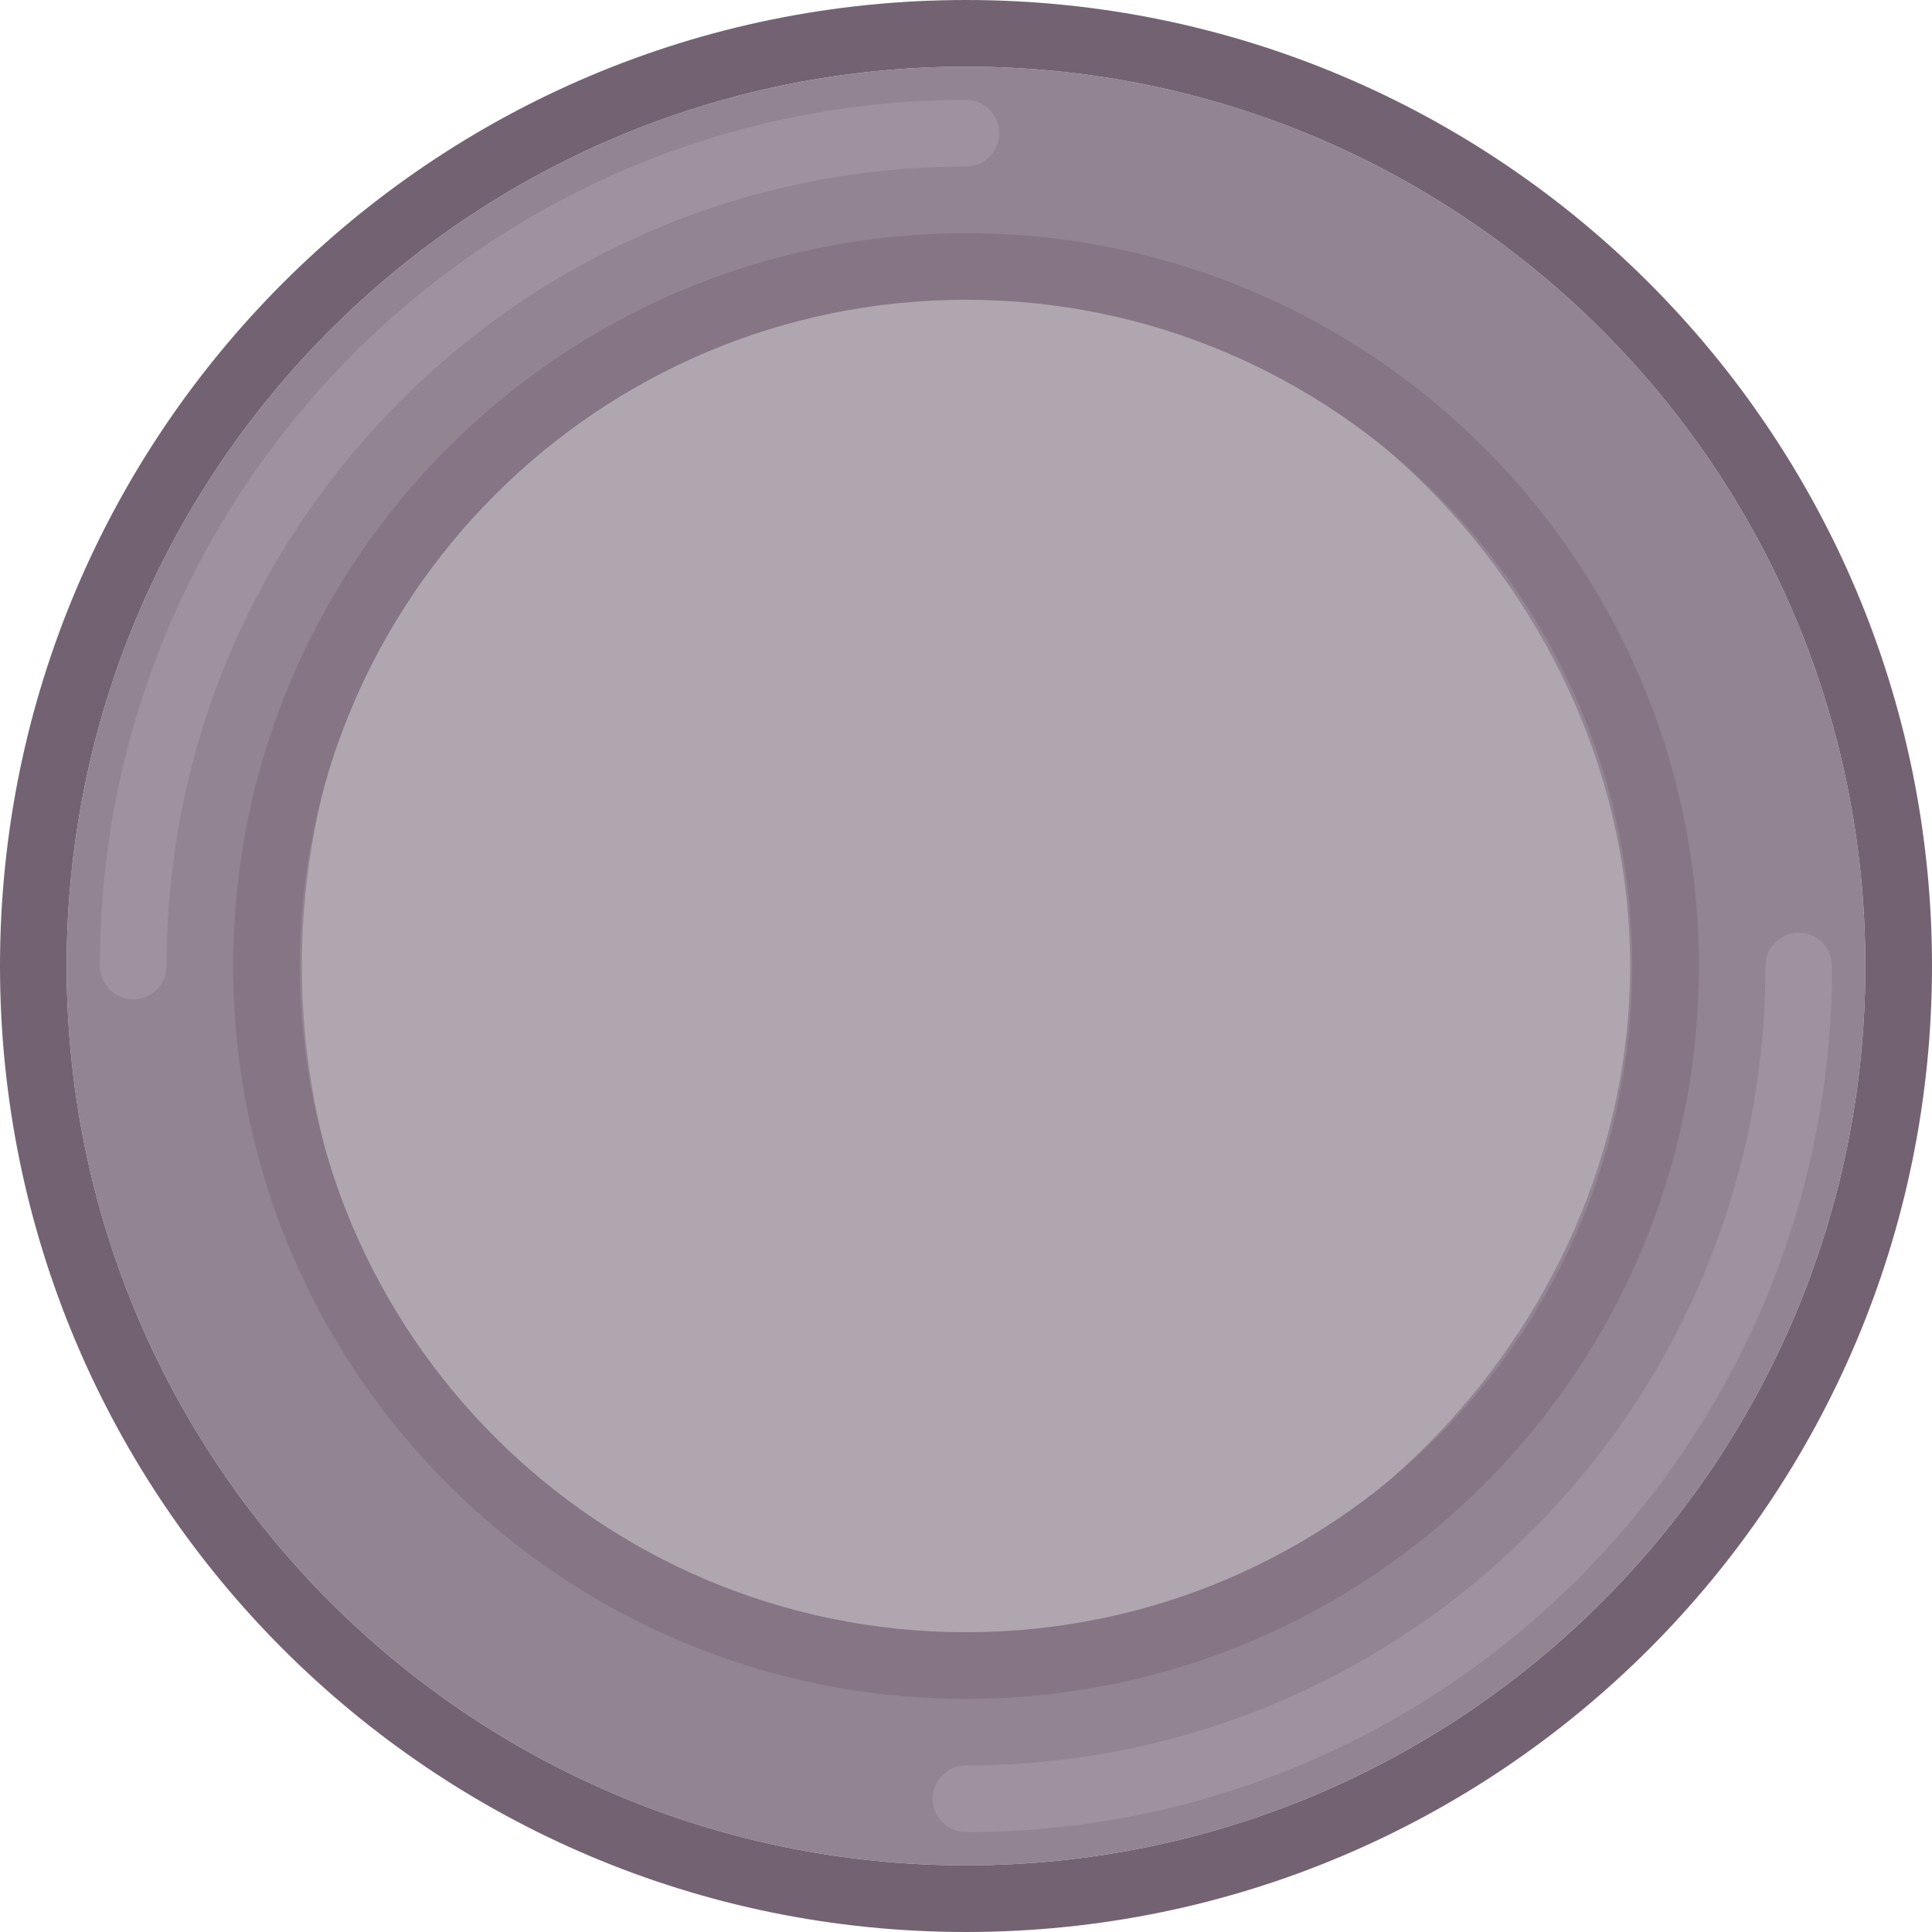
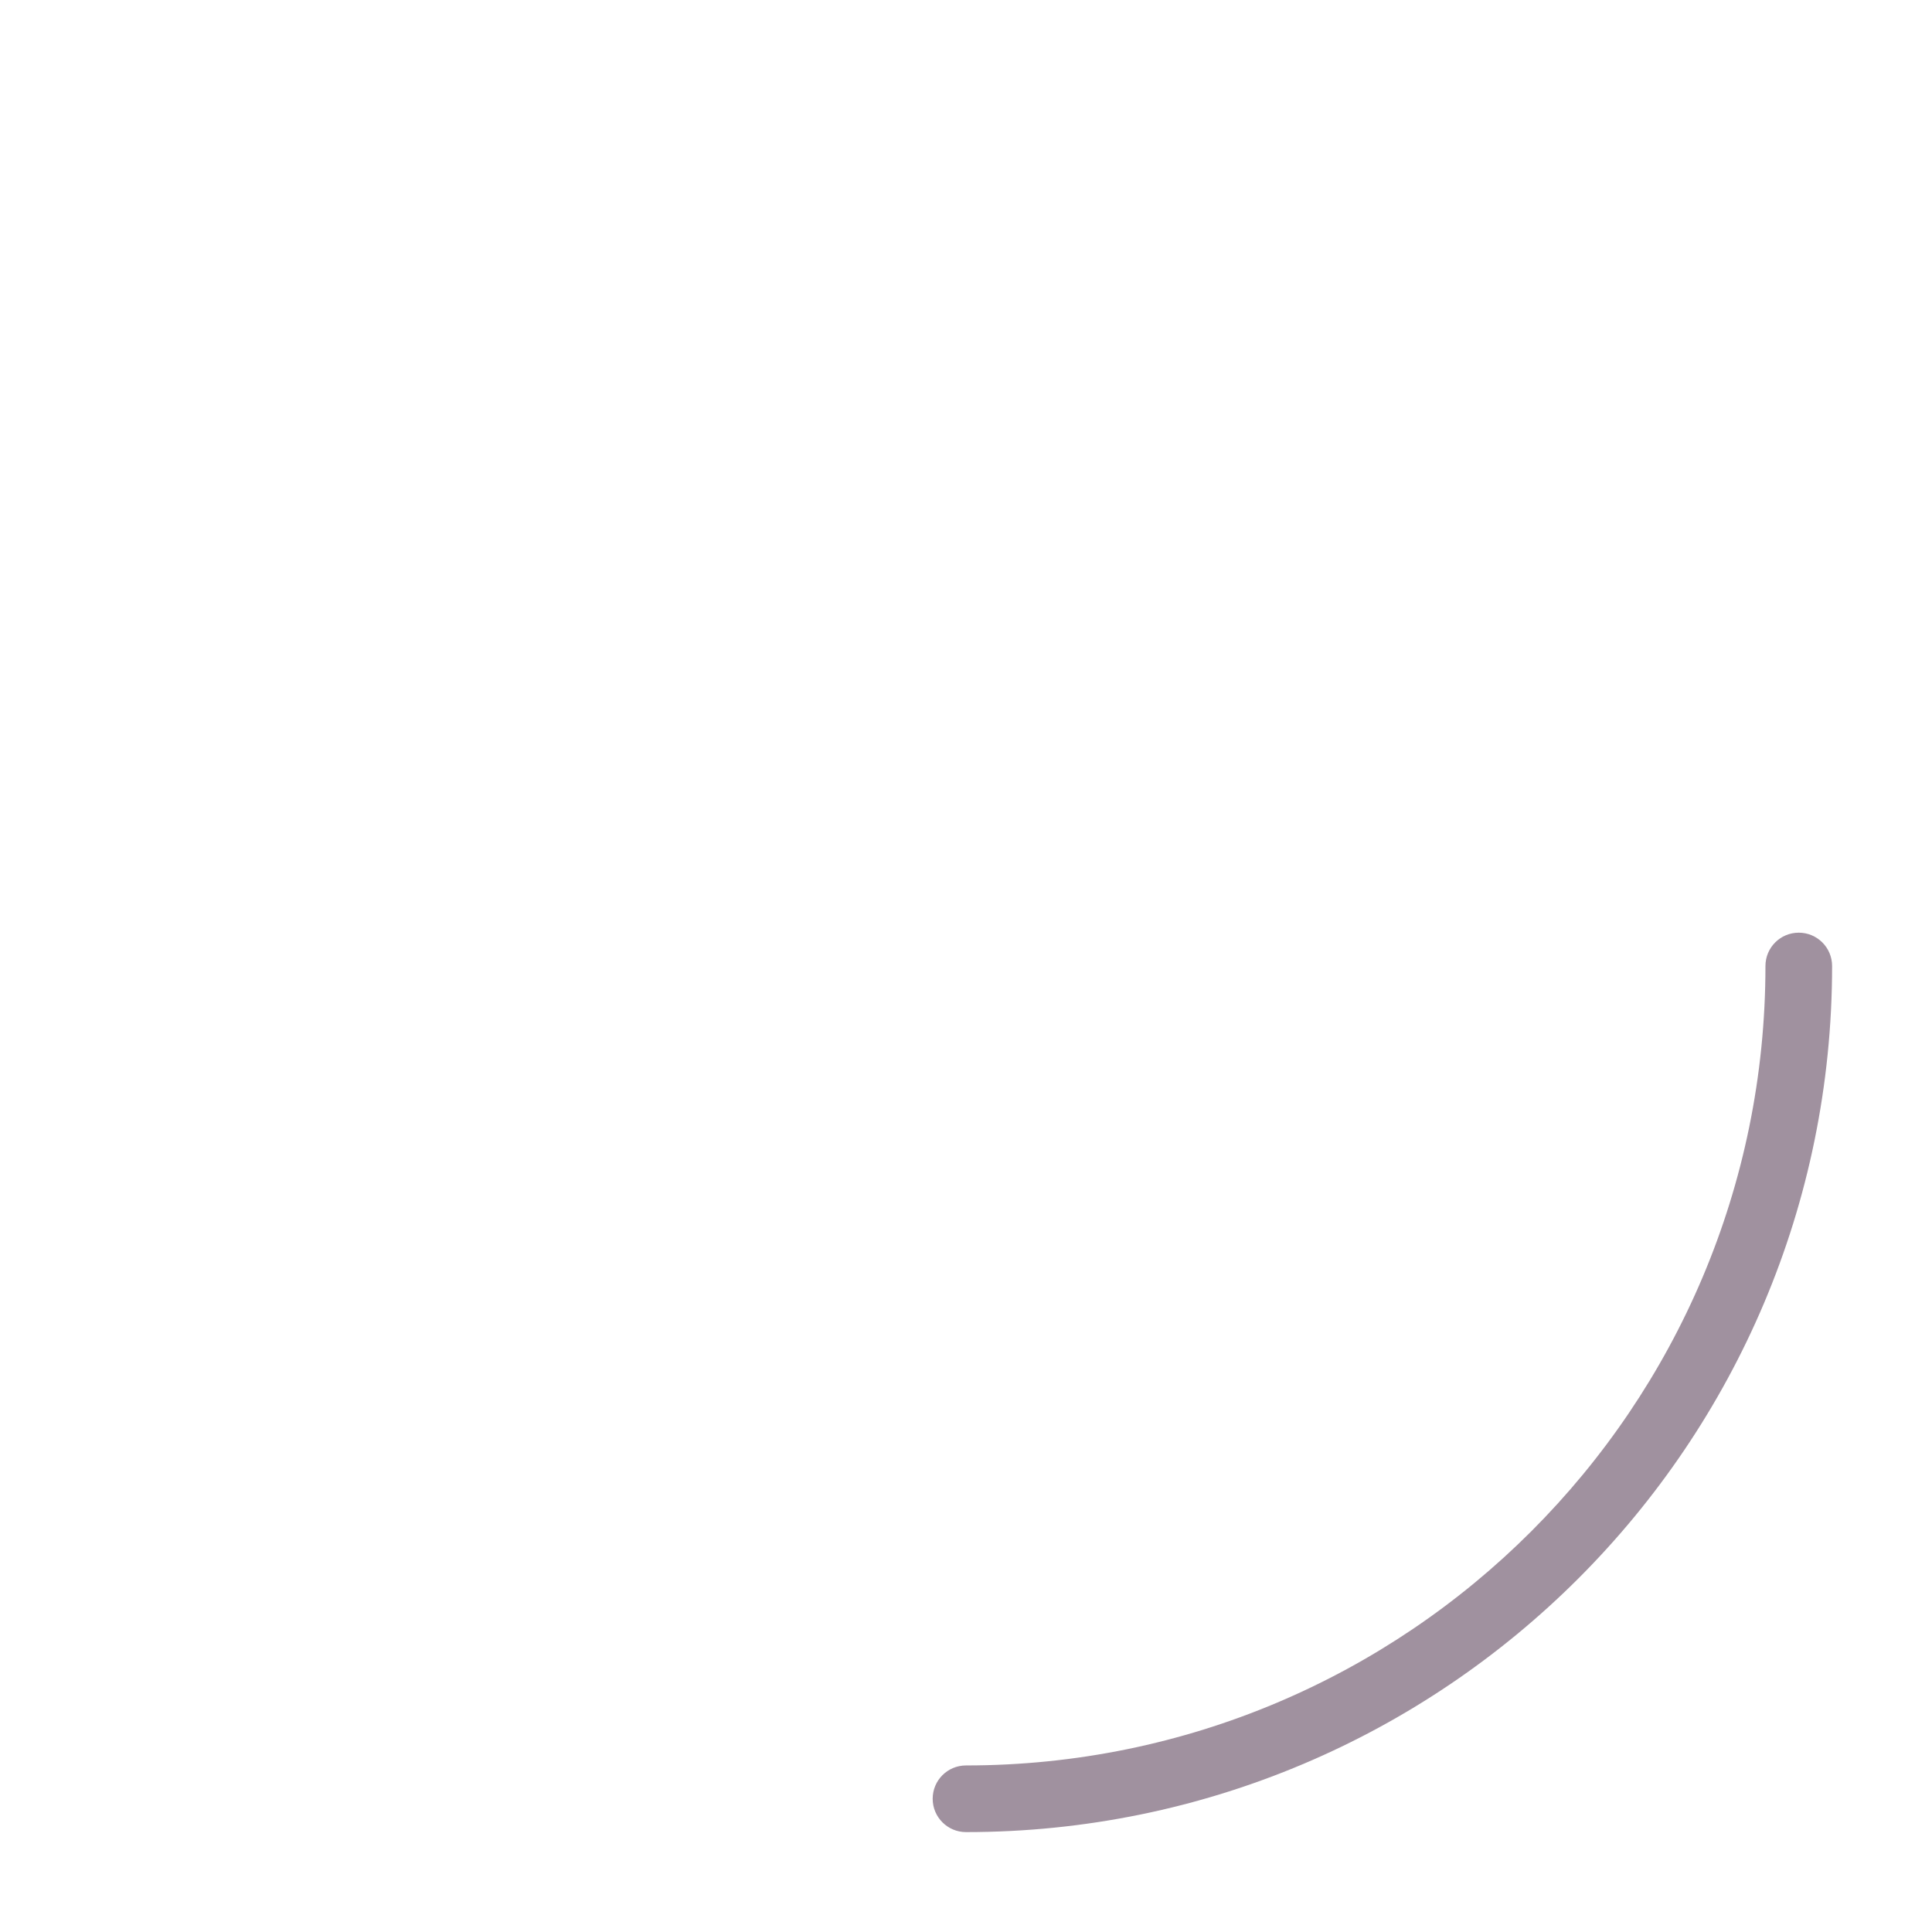
<svg xmlns="http://www.w3.org/2000/svg" width="24" height="24" viewBox="0 0 24 24" fill="none">
-   <path d="M23.172 12C23.172 18.17 18.17 23.172 12 23.172C5.83 23.172 0.828 18.17 0.828 12C0.828 5.83 5.83 0.828 12 0.828C18.17 0.828 23.172 5.83 23.172 12Z" fill="#928491" />
-   <path fill-rule="evenodd" clip-rule="evenodd" d="M24 12C24 18.627 18.627 24 12 24C5.373 24 0 18.627 0 12C0 5.373 5.373 0 12 0C18.627 0 24 5.373 24 12ZM12 23.172C18.17 23.172 23.172 18.17 23.172 12C23.172 5.83 18.17 0.828 12 0.828C5.83 0.828 0.828 5.83 0.828 12C0.828 18.17 5.83 23.172 12 23.172Z" fill="#736372" />
-   <path fill-rule="evenodd" clip-rule="evenodd" d="M1.655 12.414C1.427 12.414 1.241 12.229 1.241 12C1.241 6.058 6.058 1.241 12 1.241C12.229 1.241 12.414 1.427 12.414 1.655C12.414 1.884 12.229 2.069 12 2.069C6.515 2.069 2.069 6.515 2.069 12C2.069 12.229 1.884 12.414 1.655 12.414Z" fill="#A0919F" />
  <path fill-rule="evenodd" clip-rule="evenodd" d="M22.345 11.586C22.573 11.586 22.759 11.771 22.759 12C22.759 17.942 17.942 22.759 12 22.759C11.771 22.759 11.586 22.573 11.586 22.345C11.586 22.116 11.771 21.931 12 21.931C17.485 21.931 21.931 17.485 21.931 12C21.931 11.771 22.116 11.586 22.345 11.586Z" fill="#A0919F" />
-   <path d="M20.25 12C20.25 16.571 16.321 20.5 11.75 20.5C7.179 20.5 3.75 16.571 3.75 12C3.75 7.429 7.179 3.5 11.75 3.5C16.321 3.5 20.25 7.429 20.25 12Z" fill="#B0A6B0" />
-   <path fill-rule="evenodd" clip-rule="evenodd" d="M21.104 12C21.104 17.028 17.028 21.104 12 21.104C6.972 21.104 2.897 17.028 2.897 12C2.897 6.972 6.972 2.897 12 2.897C17.028 2.897 21.104 6.972 21.104 12ZM12 20.276C16.571 20.276 20.276 16.571 20.276 12C20.276 7.429 16.571 3.724 12 3.724C7.429 3.724 3.724 7.429 3.724 12C3.724 16.571 7.429 20.276 12 20.276Z" fill="#867685" />
</svg>